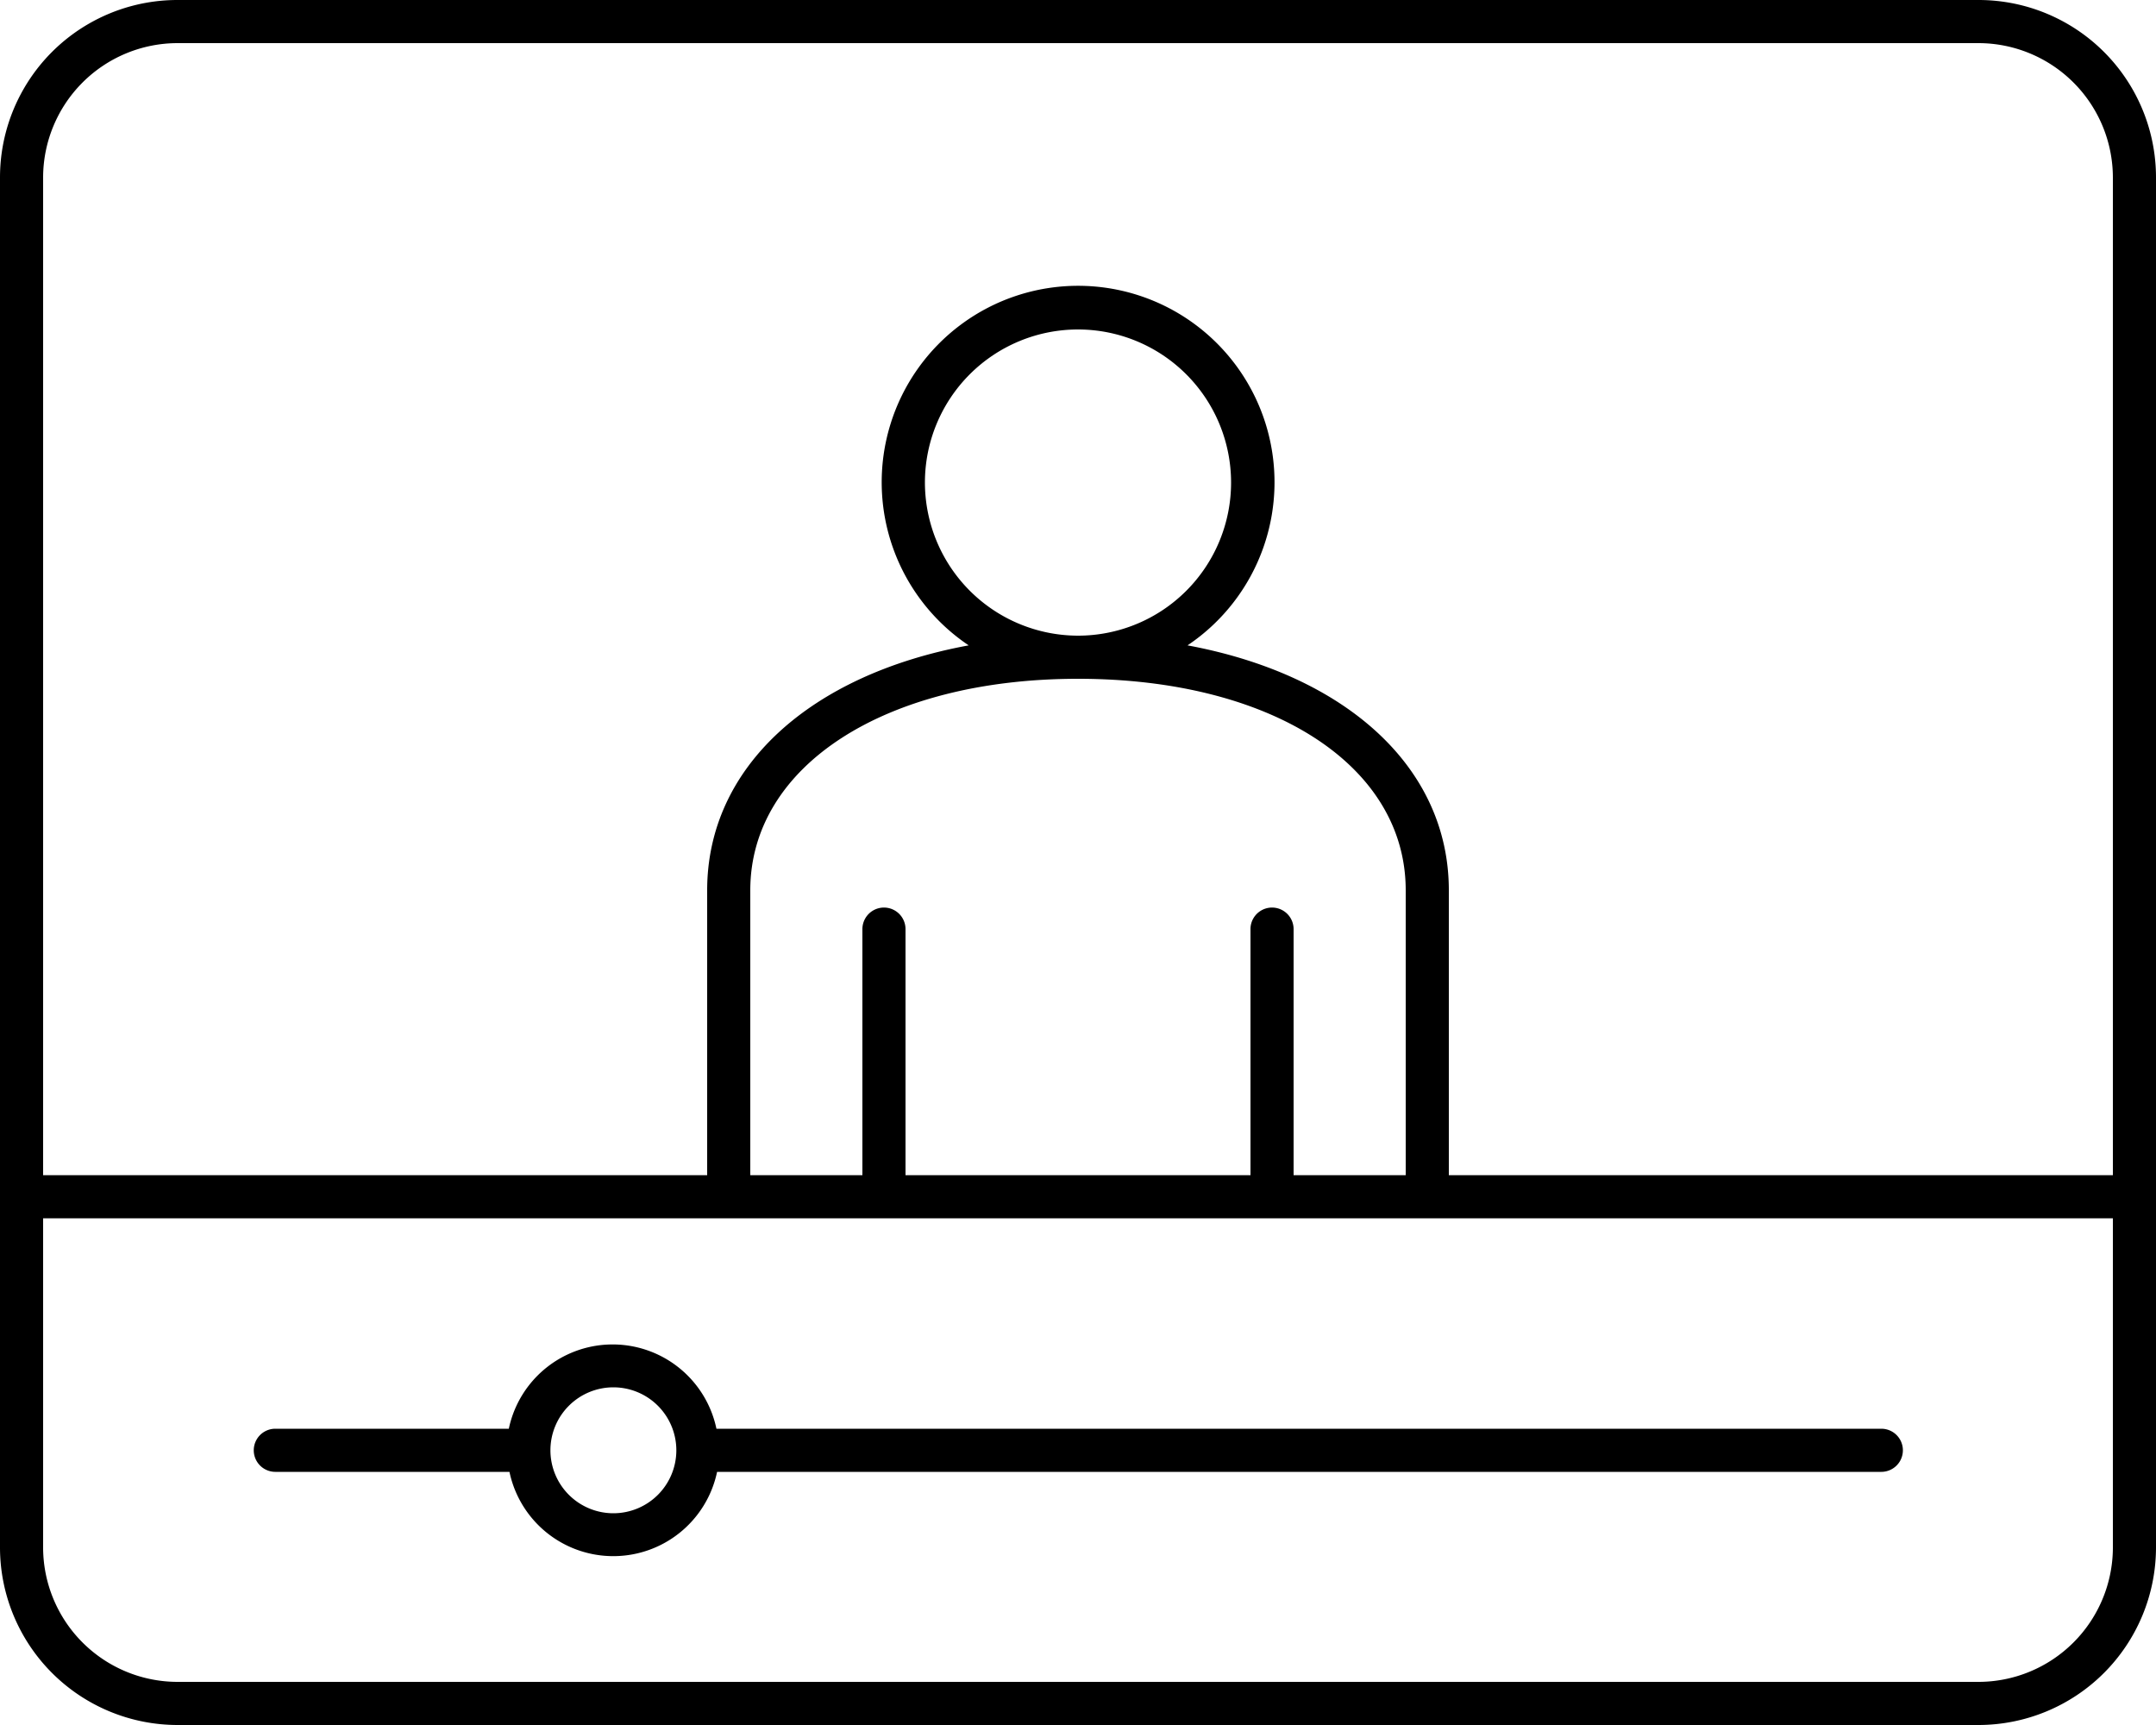
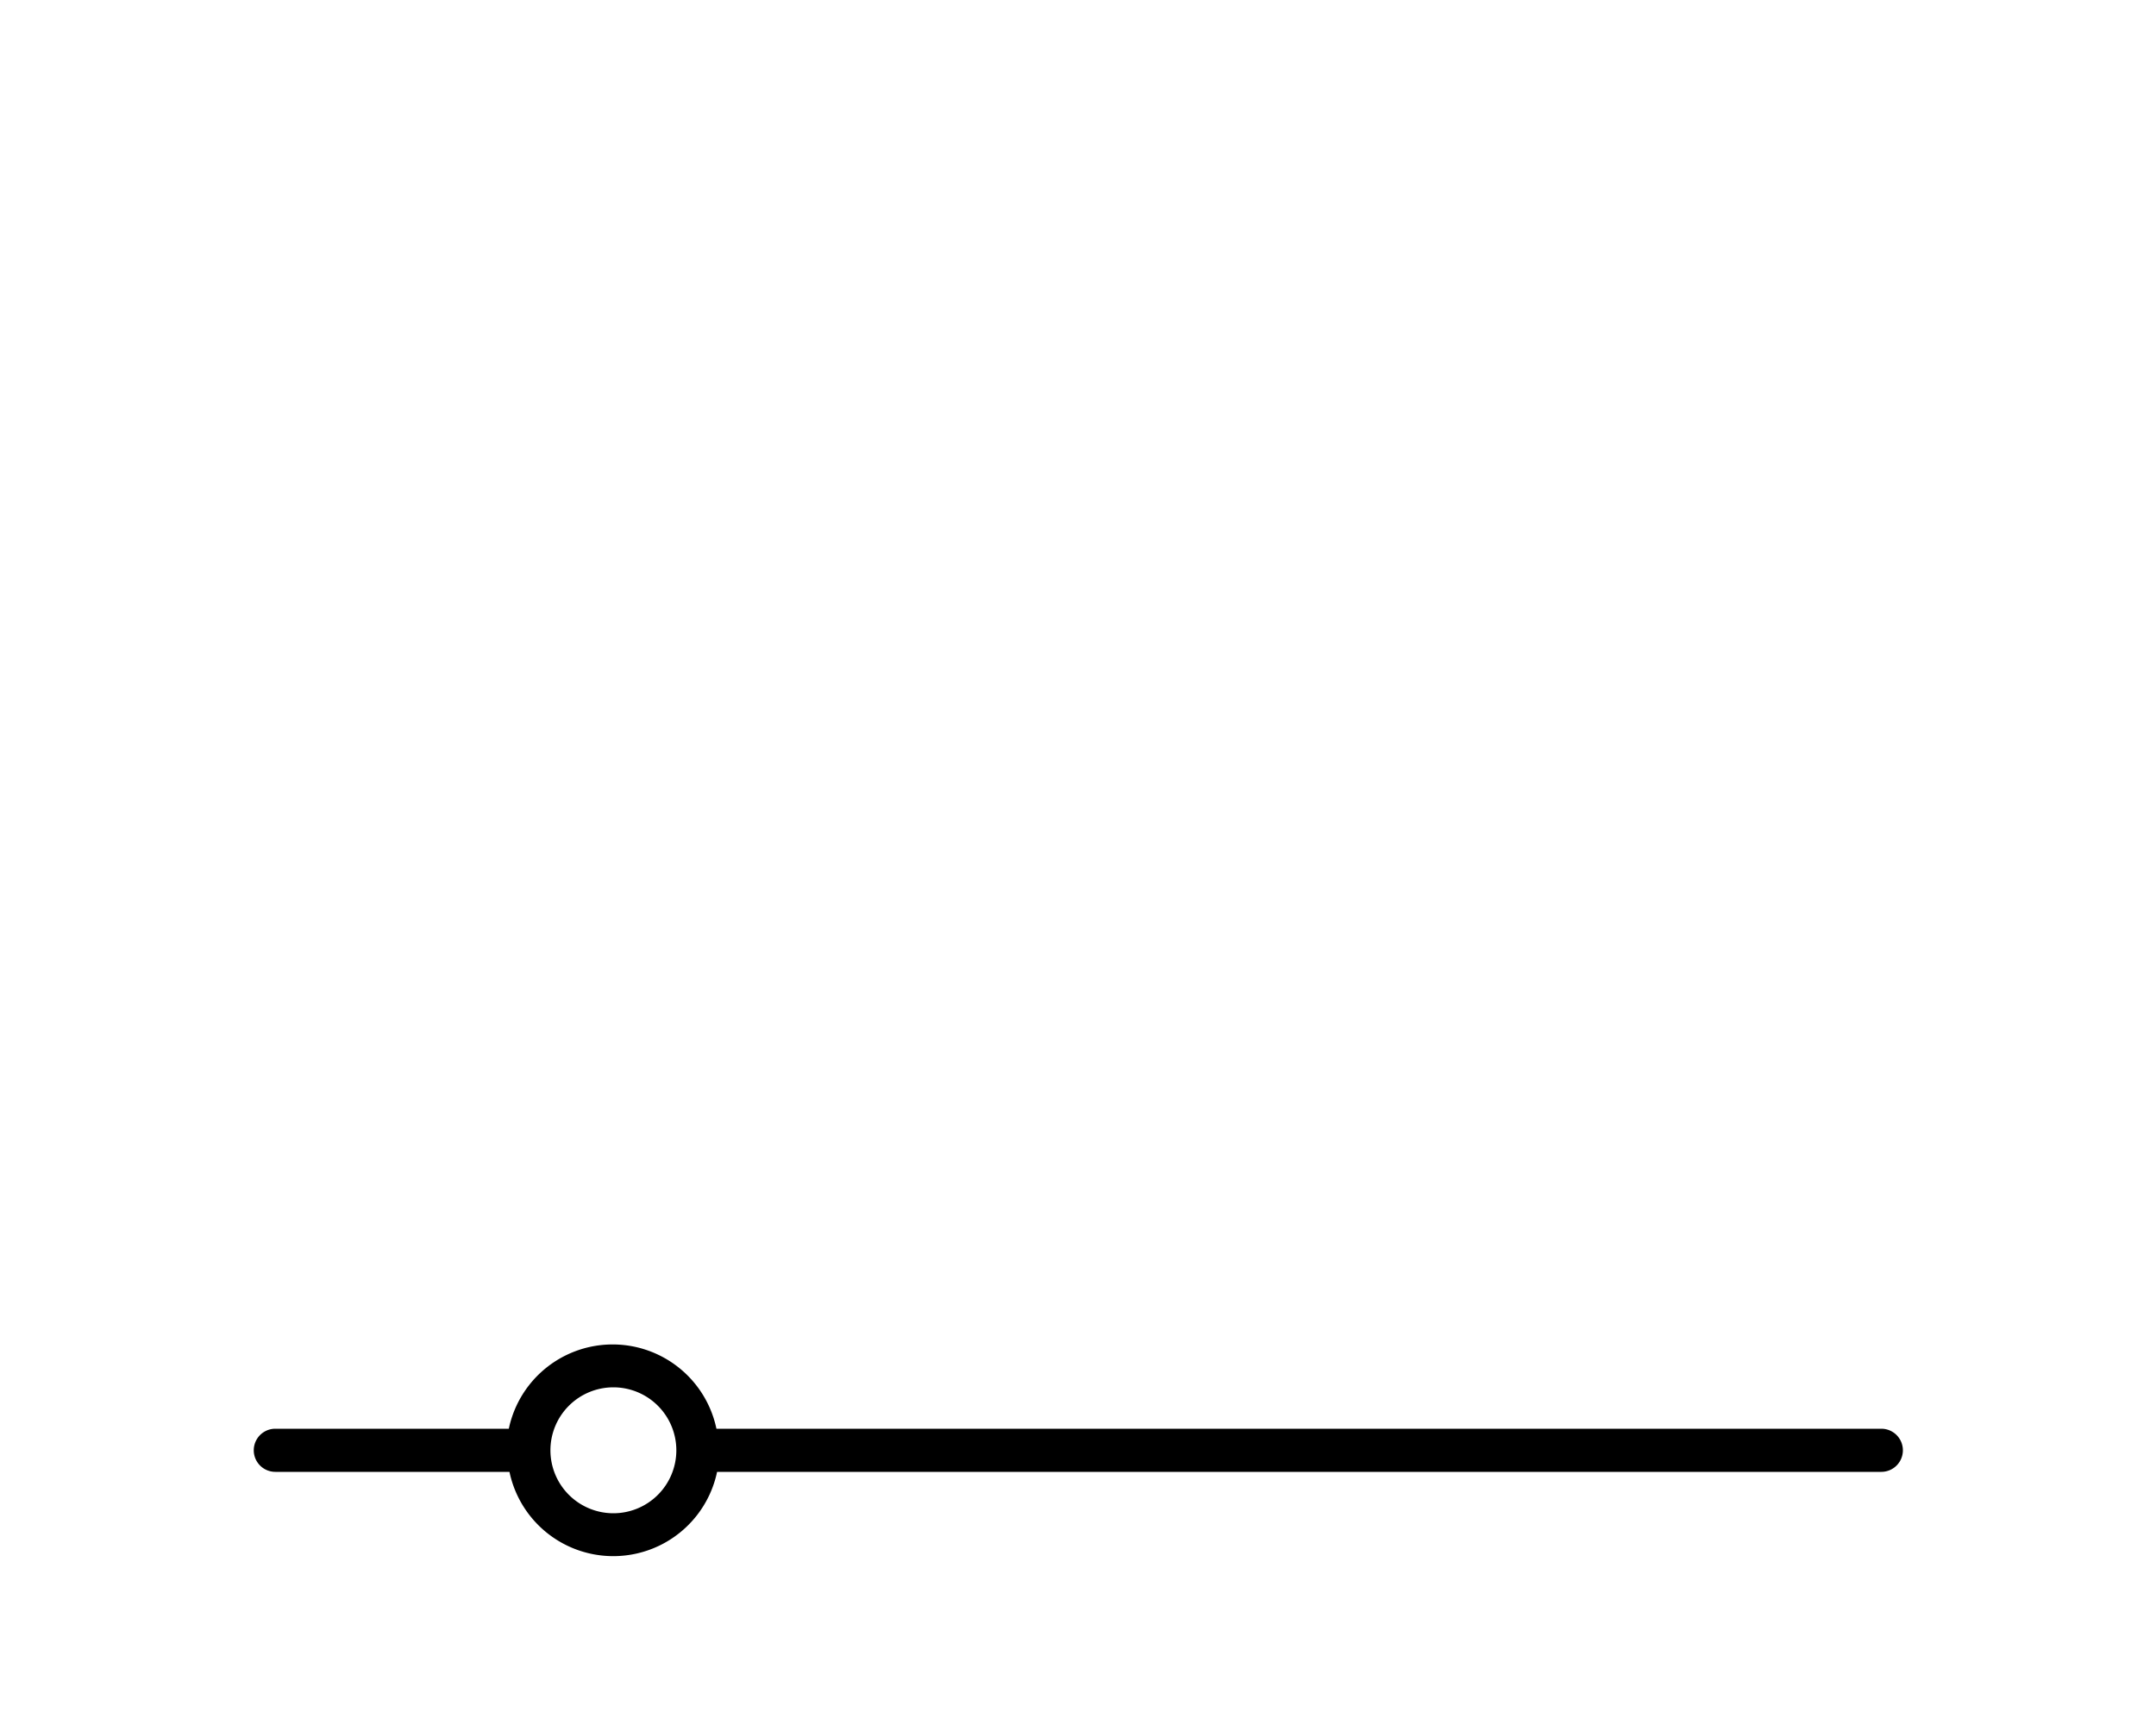
<svg xmlns="http://www.w3.org/2000/svg" id="Layer_1" data-name="Layer 1" viewBox="0 0 100 80.02">
-   <path d="M91.76,0H8.24A8.23,8.23,0,0,0,0,8.23V71.79A8.24,8.24,0,0,0,8.24,80H91.76A8.24,8.24,0,0,0,100,71.79V8.23A8.23,8.23,0,0,0,91.76,0ZM8.24,2H91.76A6.24,6.24,0,0,1,98,8.23V54.5H67.2V41.29c0-5.72-4.79-10-12.12-11.36a9.11,9.11,0,1,0-10.15,0C37.59,31.28,32.8,35.57,32.8,41.29V54.5H2V8.23A6.24,6.24,0,0,1,8.24,2ZM60,54.5V43.09a1,1,0,0,0-2,0V54.5H42V43.09a1,1,0,0,0-2,0V54.5H34.8V41.29c0-5.77,6.25-9.81,15.2-9.81s15.2,4,15.2,9.81V54.5ZM42.9,22.38a7.1,7.1,0,1,1,7.1,7.1A7.11,7.11,0,0,1,42.9,22.38ZM91.76,78H8.24A6.24,6.24,0,0,1,2,71.79V56.5H98V71.79A6.24,6.24,0,0,1,91.76,78Z" />
-   <path d="M87.23,66.26h-54a4.92,4.92,0,0,0-9.63,0H12.77a1,1,0,1,0,0,2H23.63a4.92,4.92,0,0,0,9.63,0h54a1,1,0,0,0,0-2ZM28.45,70.18a2.92,2.92,0,1,1,2.92-2.92A2.92,2.92,0,0,1,28.45,70.18Z" />
+   <path d="M87.23,66.26h-54a4.92,4.92,0,0,0-9.63,0H12.77a1,1,0,1,0,0,2H23.63a4.92,4.92,0,0,0,9.63,0h54a1,1,0,0,0,0-2M28.45,70.18a2.92,2.92,0,1,1,2.92-2.92A2.92,2.92,0,0,1,28.45,70.18Z" />
</svg>